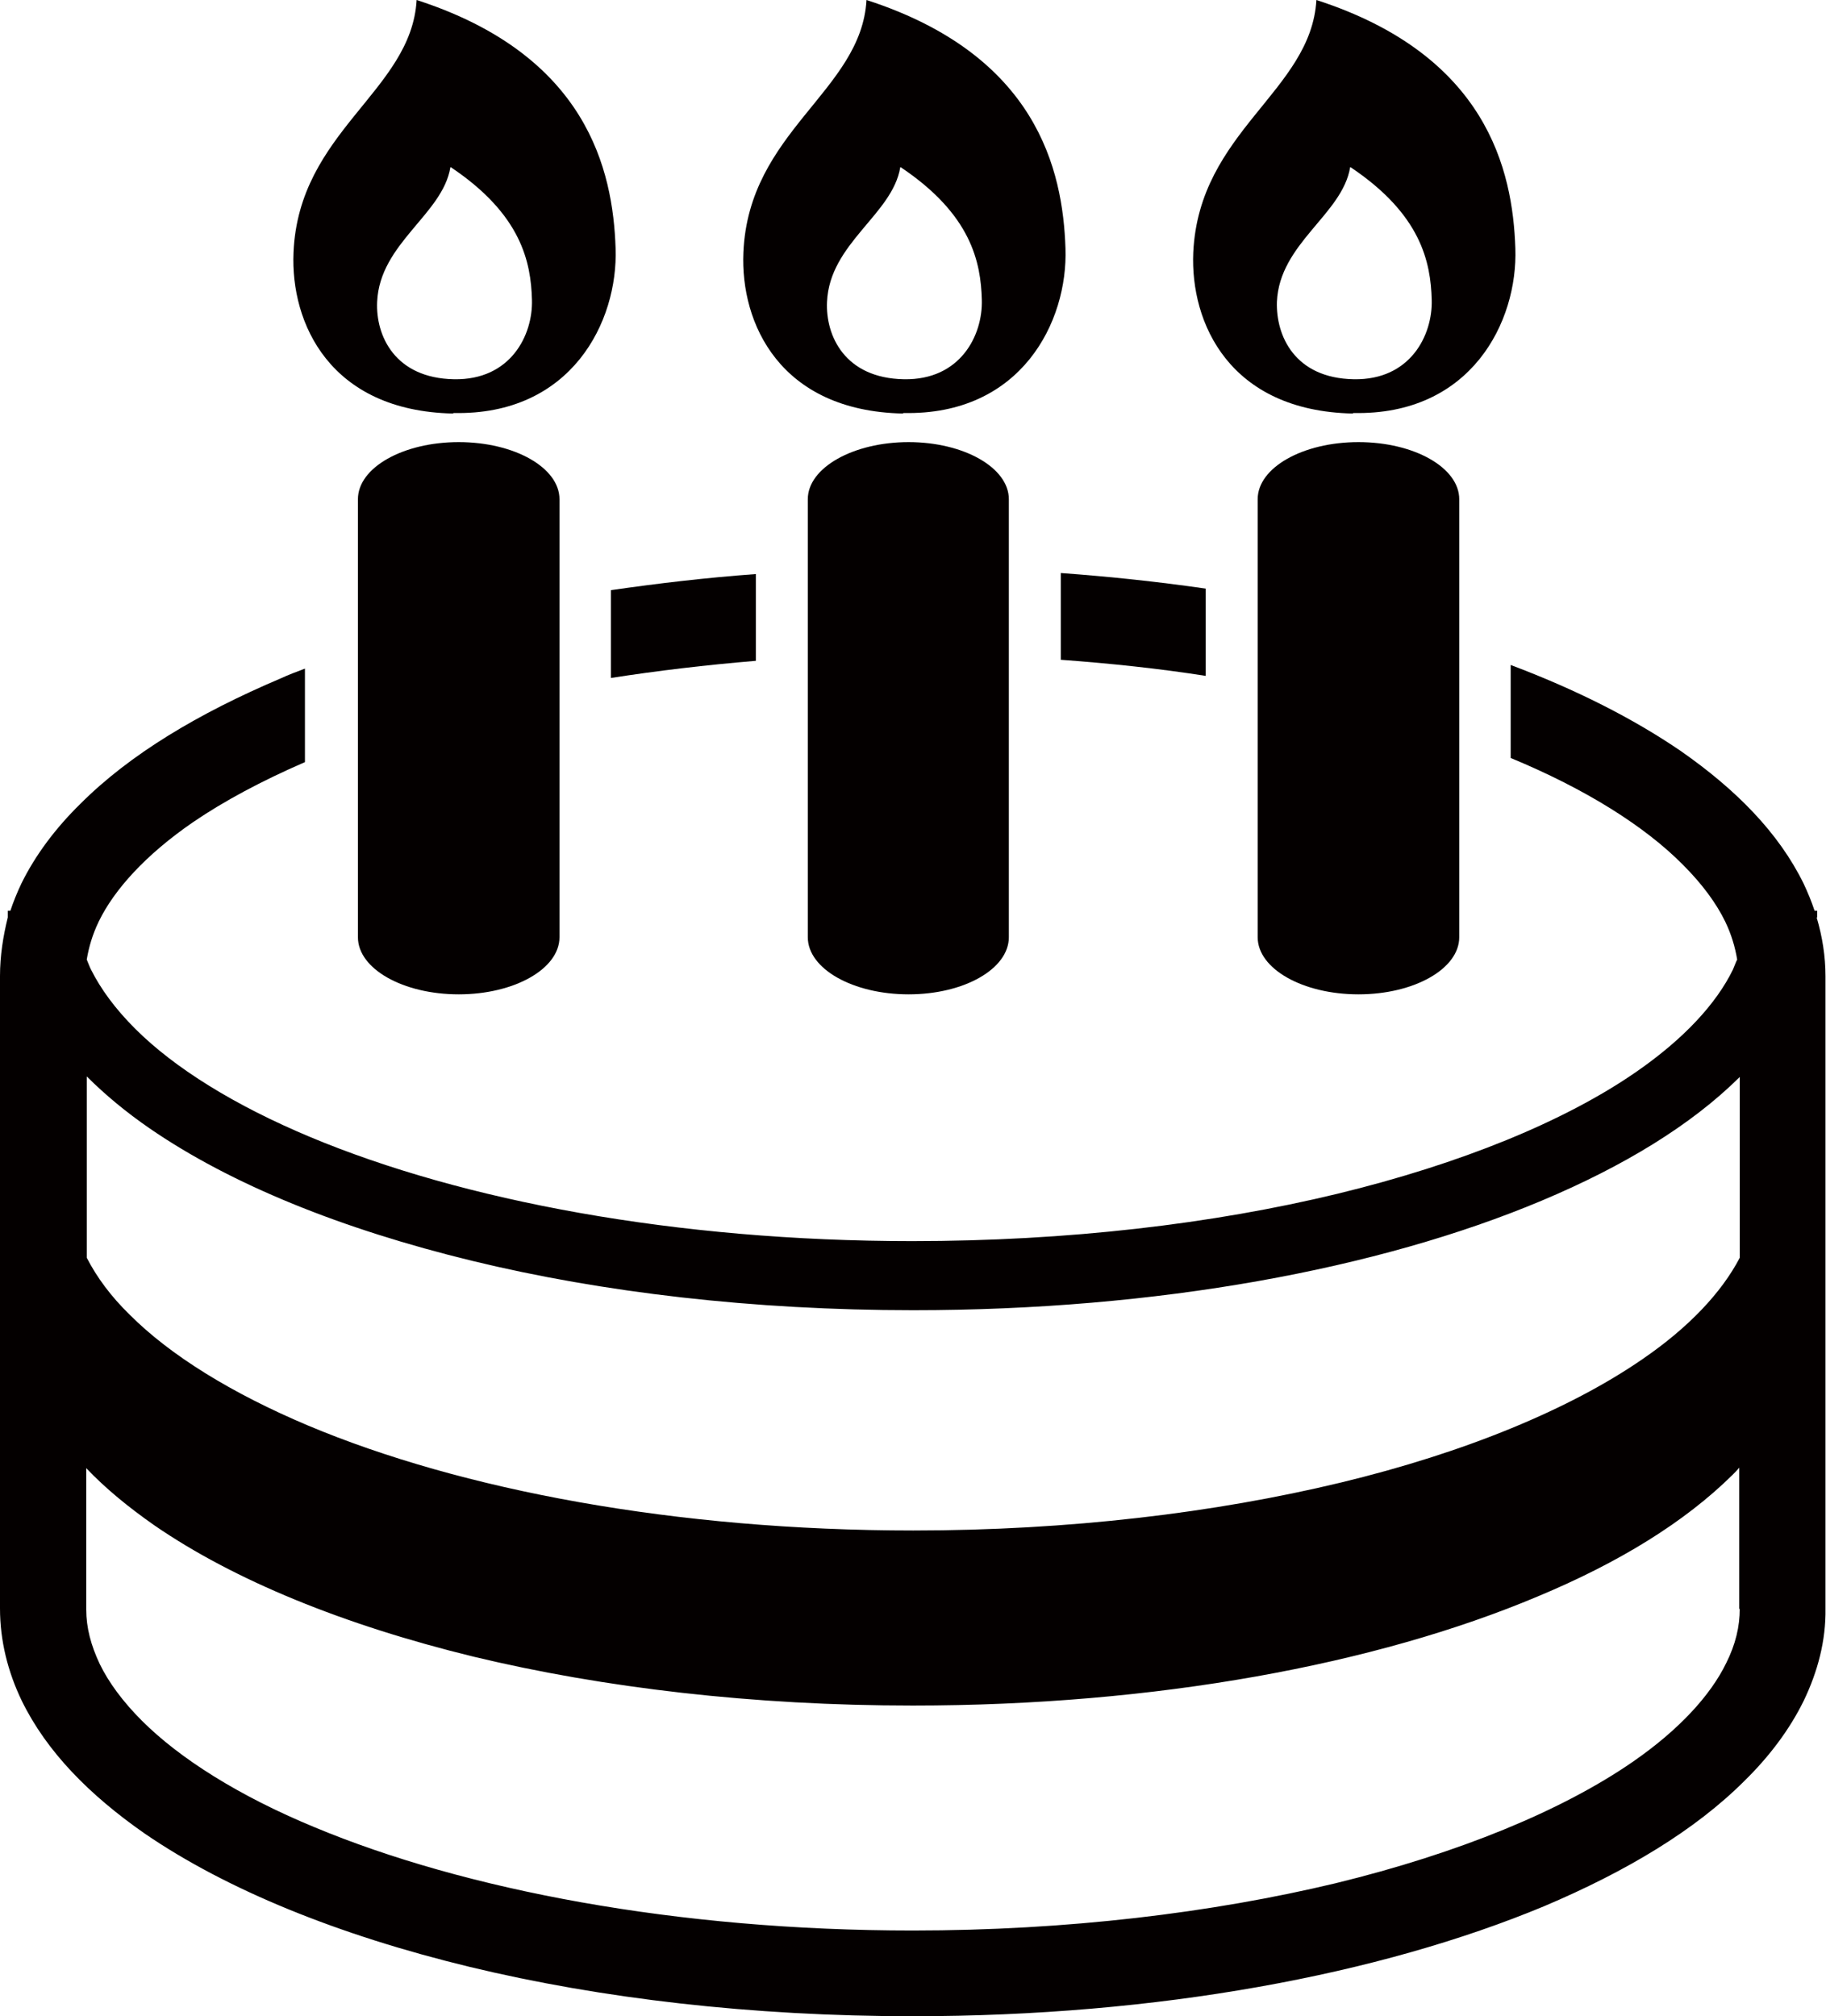
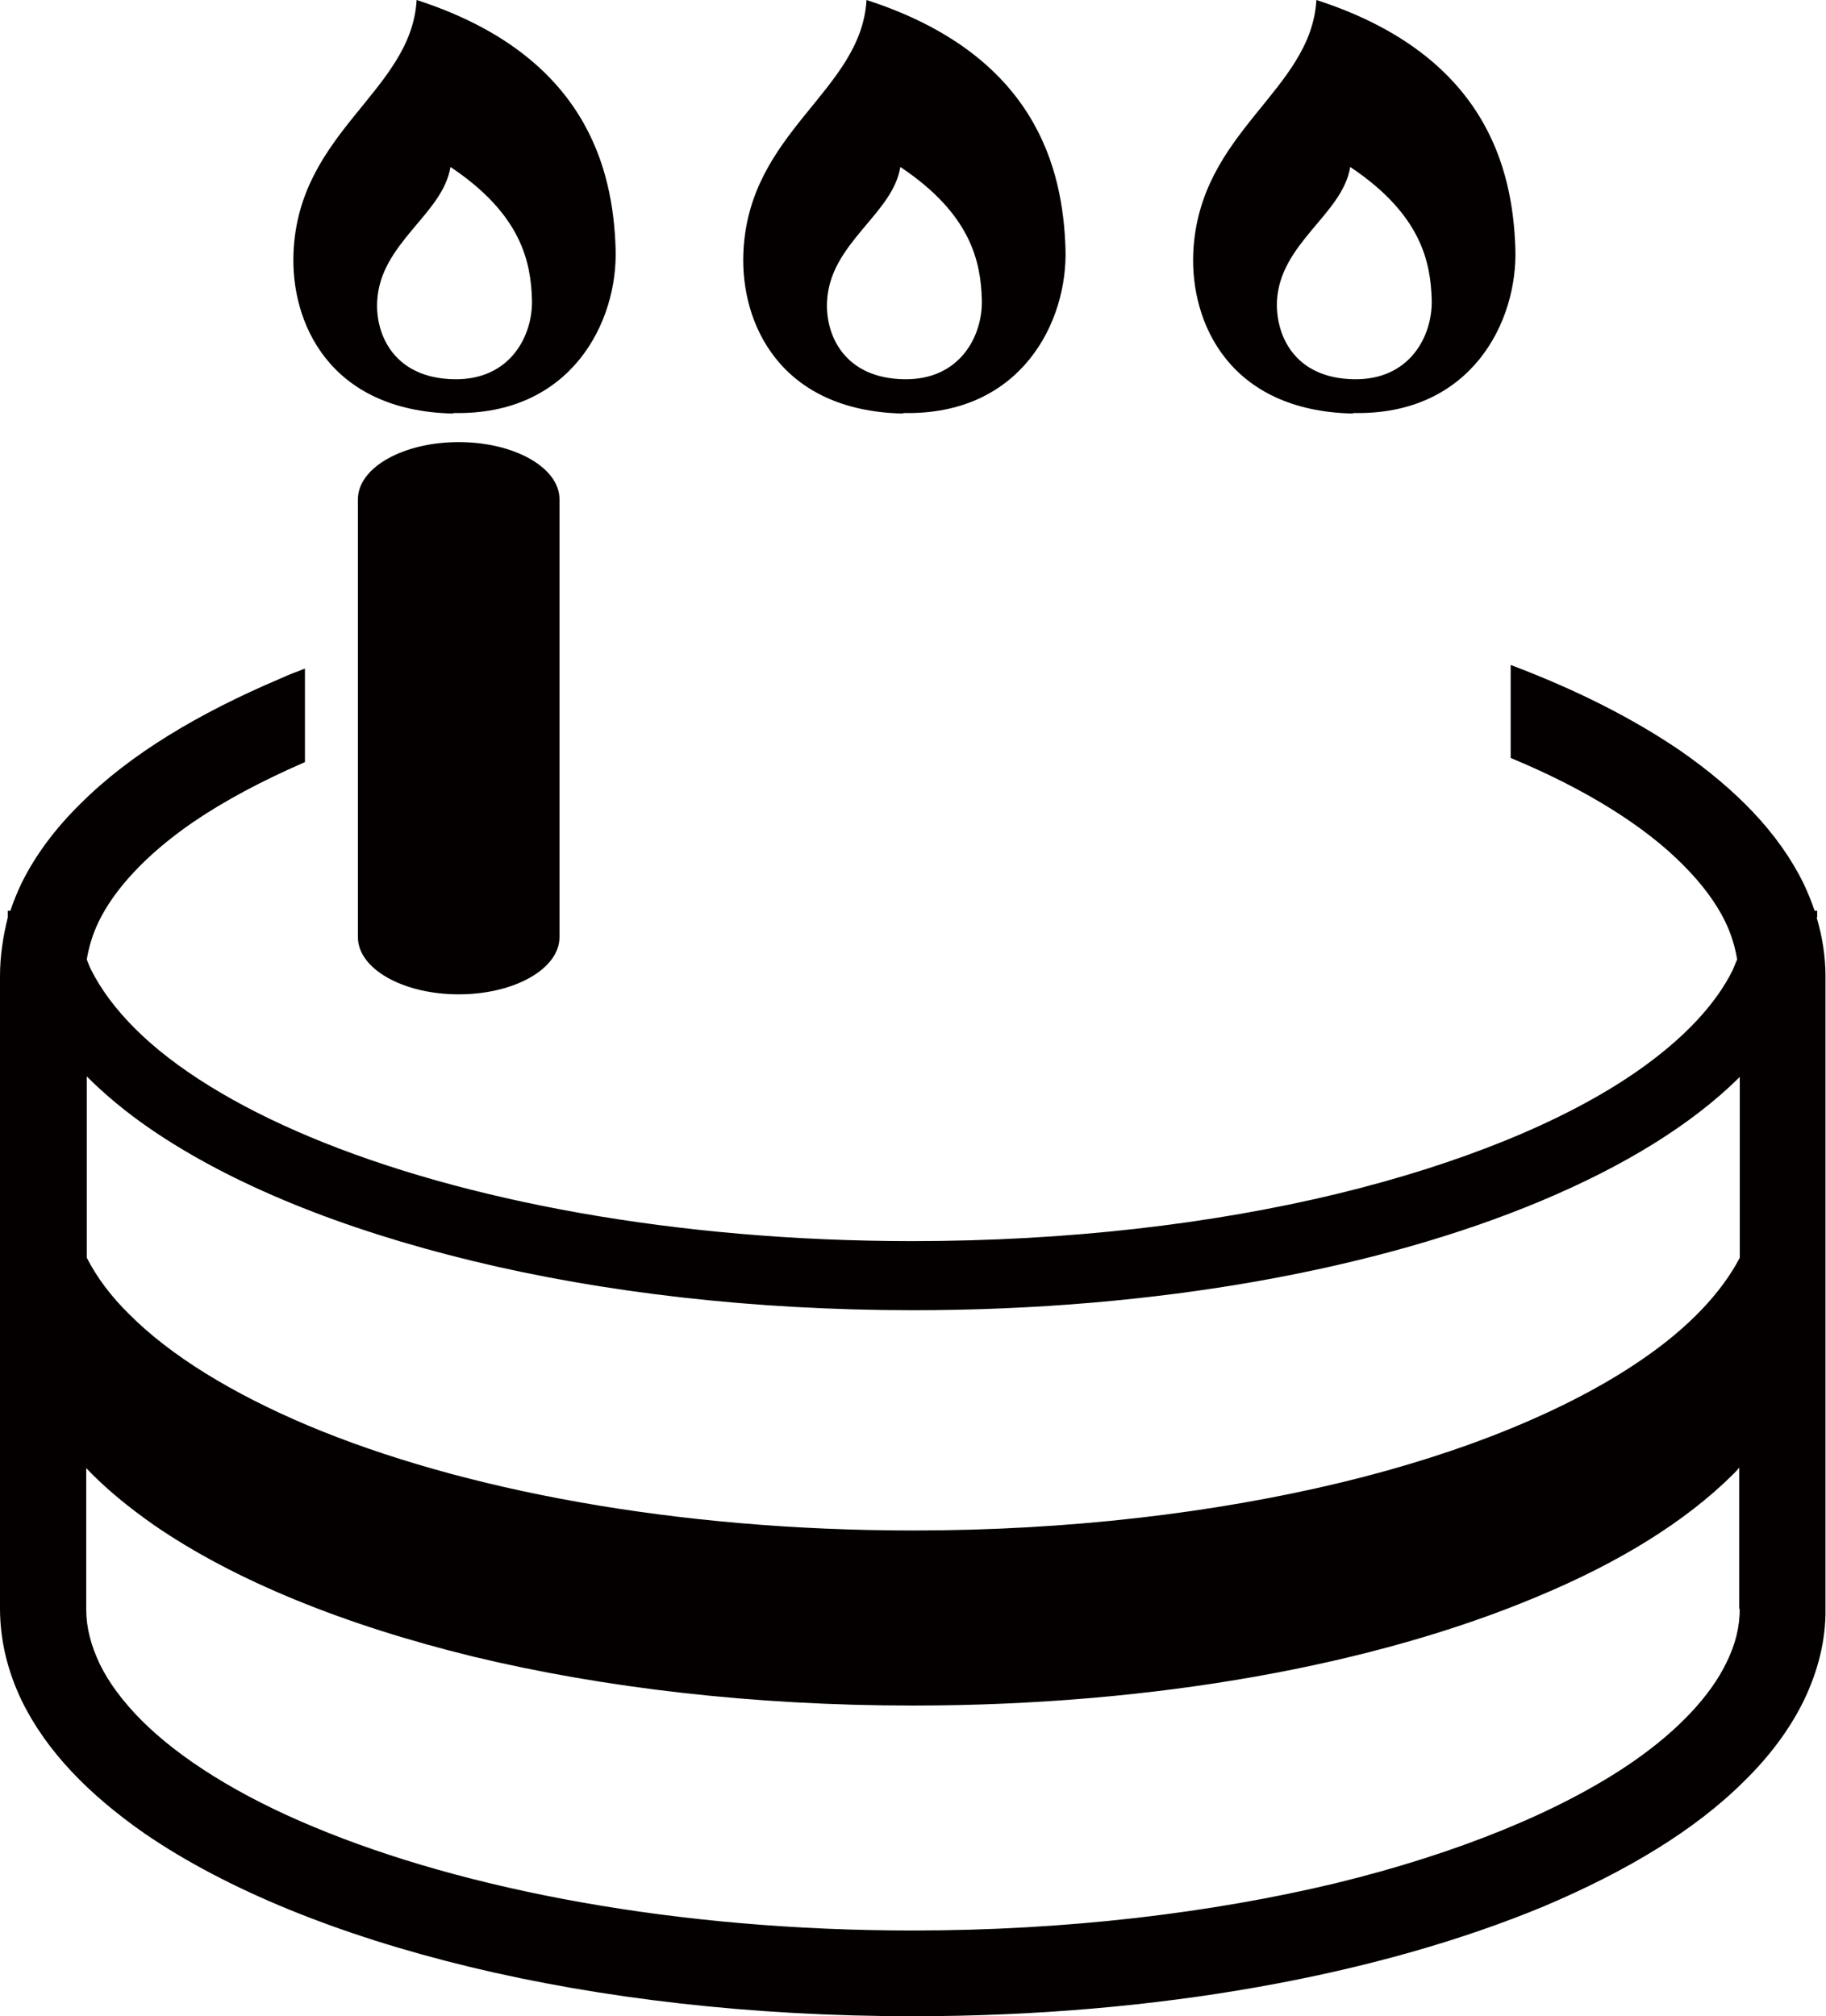
<svg xmlns="http://www.w3.org/2000/svg" id="_レイヤー_2" data-name="レイヤー 2" viewBox="0 0 35.15 38.81">
  <defs>
    <style>
      .cls-1 {
        fill: #040000;
        stroke-width: 0px;
      }
    </style>
  </defs>
  <g id="_レイヤー_1-2" data-name="レイヤー 1">
    <g>
      <path class="cls-1" d="m6.89,9.61v8.43c0,.61.87,1.1,1.94,1.1s1.94-.49,1.94-1.1v-8.43c0-.61-.87-1.1-1.94-1.1s-1.94.49-1.94,1.1Z" />
      <path class="cls-1" d="m8.73,7.95c2.27.05,3.17-1.76,3.12-3.17-.05-1.51-.55-3.72-3.83-4.78-.1,1.76-2.27,2.52-2.37,4.86-.06,1.36.7,3.05,3.07,3.1Zm-.05-4.73c1.36.91,1.54,1.83,1.56,2.55.02.68-.41,1.55-1.5,1.53-1.14-.02-1.51-.84-1.48-1.49.05-1.13,1.26-1.68,1.41-2.59Z" />
-       <path class="cls-1" d="m15.55,9.61v8.43c0,.61.87,1.1,1.94,1.1s1.93-.49,1.93-1.1v-8.43c0-.61-.87-1.1-1.93-1.1s-1.94.49-1.94,1.1Z" />
      <path class="cls-1" d="m17.39,7.95c2.27.05,3.17-1.76,3.12-3.17-.05-1.51-.55-3.72-3.83-4.78-.1,1.76-2.27,2.52-2.37,4.86-.06,1.36.7,3.05,3.07,3.1Zm-.05-4.73c1.36.91,1.54,1.83,1.56,2.55.02.68-.41,1.55-1.5,1.53-1.14-.02-1.51-.84-1.48-1.49.05-1.13,1.26-1.68,1.41-2.59Z" />
-       <path class="cls-1" d="m11.76,13.05c.9-.14,1.83-.25,2.79-.33v-1.67c-.96.07-1.89.18-2.79.31v1.69Z" />
-       <path class="cls-1" d="m20.42,12.7c.96.07,1.9.17,2.79.31v-1.68c-.9-.13-1.83-.23-2.79-.3v1.67Z" />
      <path class="cls-1" d="m34.98,17.66s0-.09,0-.13h-.05c-.06-.18-.13-.35-.21-.52-.48-.98-1.3-1.81-2.36-2.55-.92-.63-2.03-1.19-3.28-1.66v1.79s0,0,0,0c1.45.6,2.59,1.32,3.32,2.06.37.37.64.74.81,1.09.12.25.19.49.23.73-.03.06-.05.12-.08.19-.32.66-.95,1.34-1.86,1.97-1.37.95-3.37,1.77-5.76,2.35-2.4.58-5.19.91-8.18.91-4.55,0-8.66-.78-11.58-2-1.46-.61-2.62-1.33-3.38-2.09-.38-.38-.66-.76-.85-1.14-.03-.06-.05-.12-.08-.19.04-.24.11-.48.23-.73.3-.62.91-1.29,1.81-1.91.6-.41,1.33-.8,2.16-1.16v-1.8c-.16.06-.32.12-.47.19-1.58.67-2.9,1.46-3.85,2.41-.48.47-.87.99-1.14,1.54-.08.17-.15.34-.21.52h-.05s0,.09,0,.13C.06,18.02,0,18.4,0,18.79v12.17c0,.62.15,1.22.42,1.78.48.98,1.3,1.81,2.36,2.55,1.59,1.09,3.74,1.96,6.26,2.57,2.53.61,5.43.95,8.53.95,4.72,0,8.99-.8,12.16-2.12,1.58-.67,2.9-1.46,3.85-2.41.48-.47.87-.99,1.14-1.54.27-.56.43-1.16.42-1.78v-12.17c0-.38-.06-.76-.17-1.13Zm-1.49,13.3c0,.35-.08.69-.26,1.05-.3.62-.91,1.29-1.81,1.91-1.35.93-3.33,1.75-5.71,2.33-2.38.57-5.17.91-8.14.91-4.53,0-8.62-.78-11.52-1.99-1.45-.6-2.59-1.32-3.32-2.05-.37-.37-.64-.74-.81-1.09-.17-.36-.26-.7-.26-1.05v-2.72c.37.39.81.75,1.31,1.1,1.54,1.06,3.65,1.92,6.15,2.53,2.5.6,5.38.94,8.45.94,4.68,0,8.92-.79,12.03-2.1,1.56-.65,2.83-1.43,3.75-2.34.05-.05.09-.09.13-.14v2.73Zm0-6.75c-.35.67-.98,1.34-1.87,1.95-1.39.96-3.41,1.8-5.82,2.38-2.41.58-5.22.92-8.22.92-4.57,0-8.7-.78-11.65-2.02-1.47-.62-2.65-1.35-3.43-2.13-.37-.36-.64-.73-.83-1.1v-3.49c.35.35.76.69,1.21,1,1.57,1.08,3.7,1.94,6.21,2.55,2.51.61,5.41.95,8.49.95,4.7,0,8.96-.79,12.1-2.11,1.57-.66,2.87-1.45,3.8-2.37,0,0,0,0,.01-.01v3.49Z" />
-       <path class="cls-1" d="m24.21,9.61v8.43c0,.61.87,1.1,1.94,1.1s1.94-.49,1.94-1.1v-8.43c0-.61-.87-1.1-1.94-1.1s-1.94.49-1.94,1.1Z" />
      <path class="cls-1" d="m26.05,7.95c2.27.05,3.17-1.76,3.12-3.17-.05-1.51-.55-3.72-3.83-4.78-.1,1.76-2.26,2.52-2.37,4.86-.06,1.36.7,3.05,3.07,3.1Zm-.05-4.73c1.36.91,1.54,1.83,1.56,2.55.02.68-.41,1.55-1.5,1.53-1.14-.02-1.5-.84-1.48-1.49.05-1.13,1.26-1.68,1.41-2.59Z" />
    </g>
  </g>
</svg>